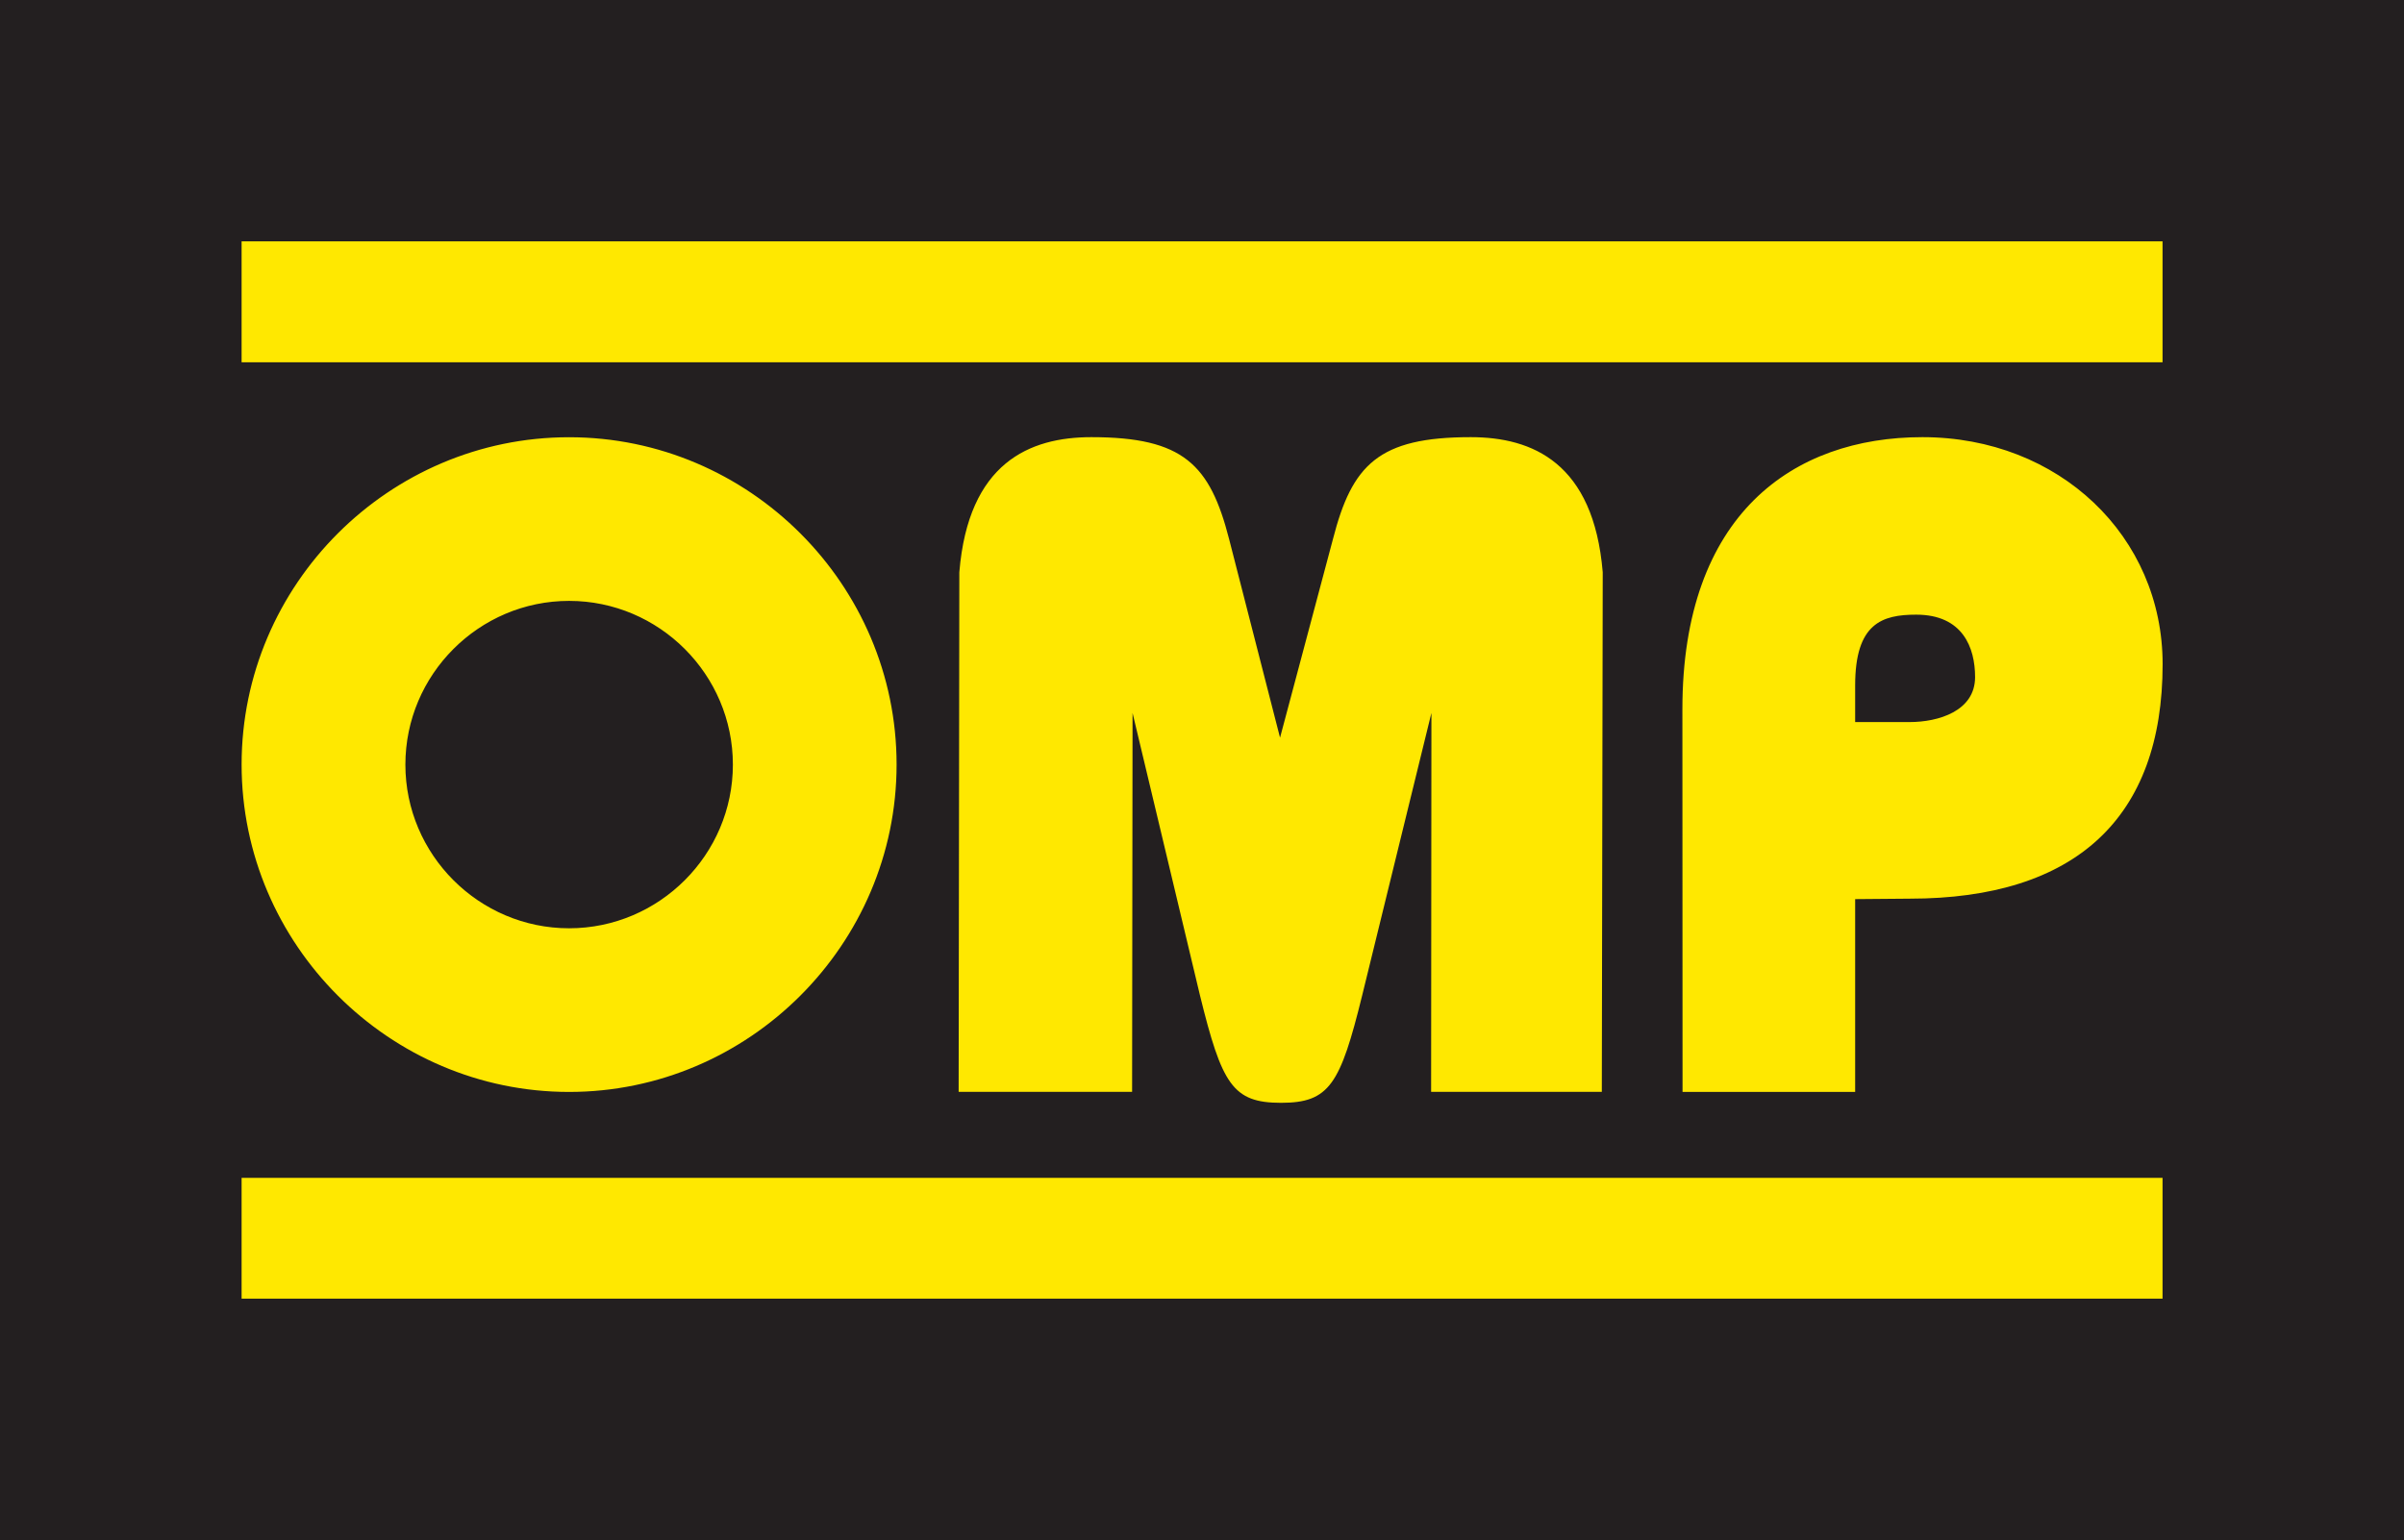
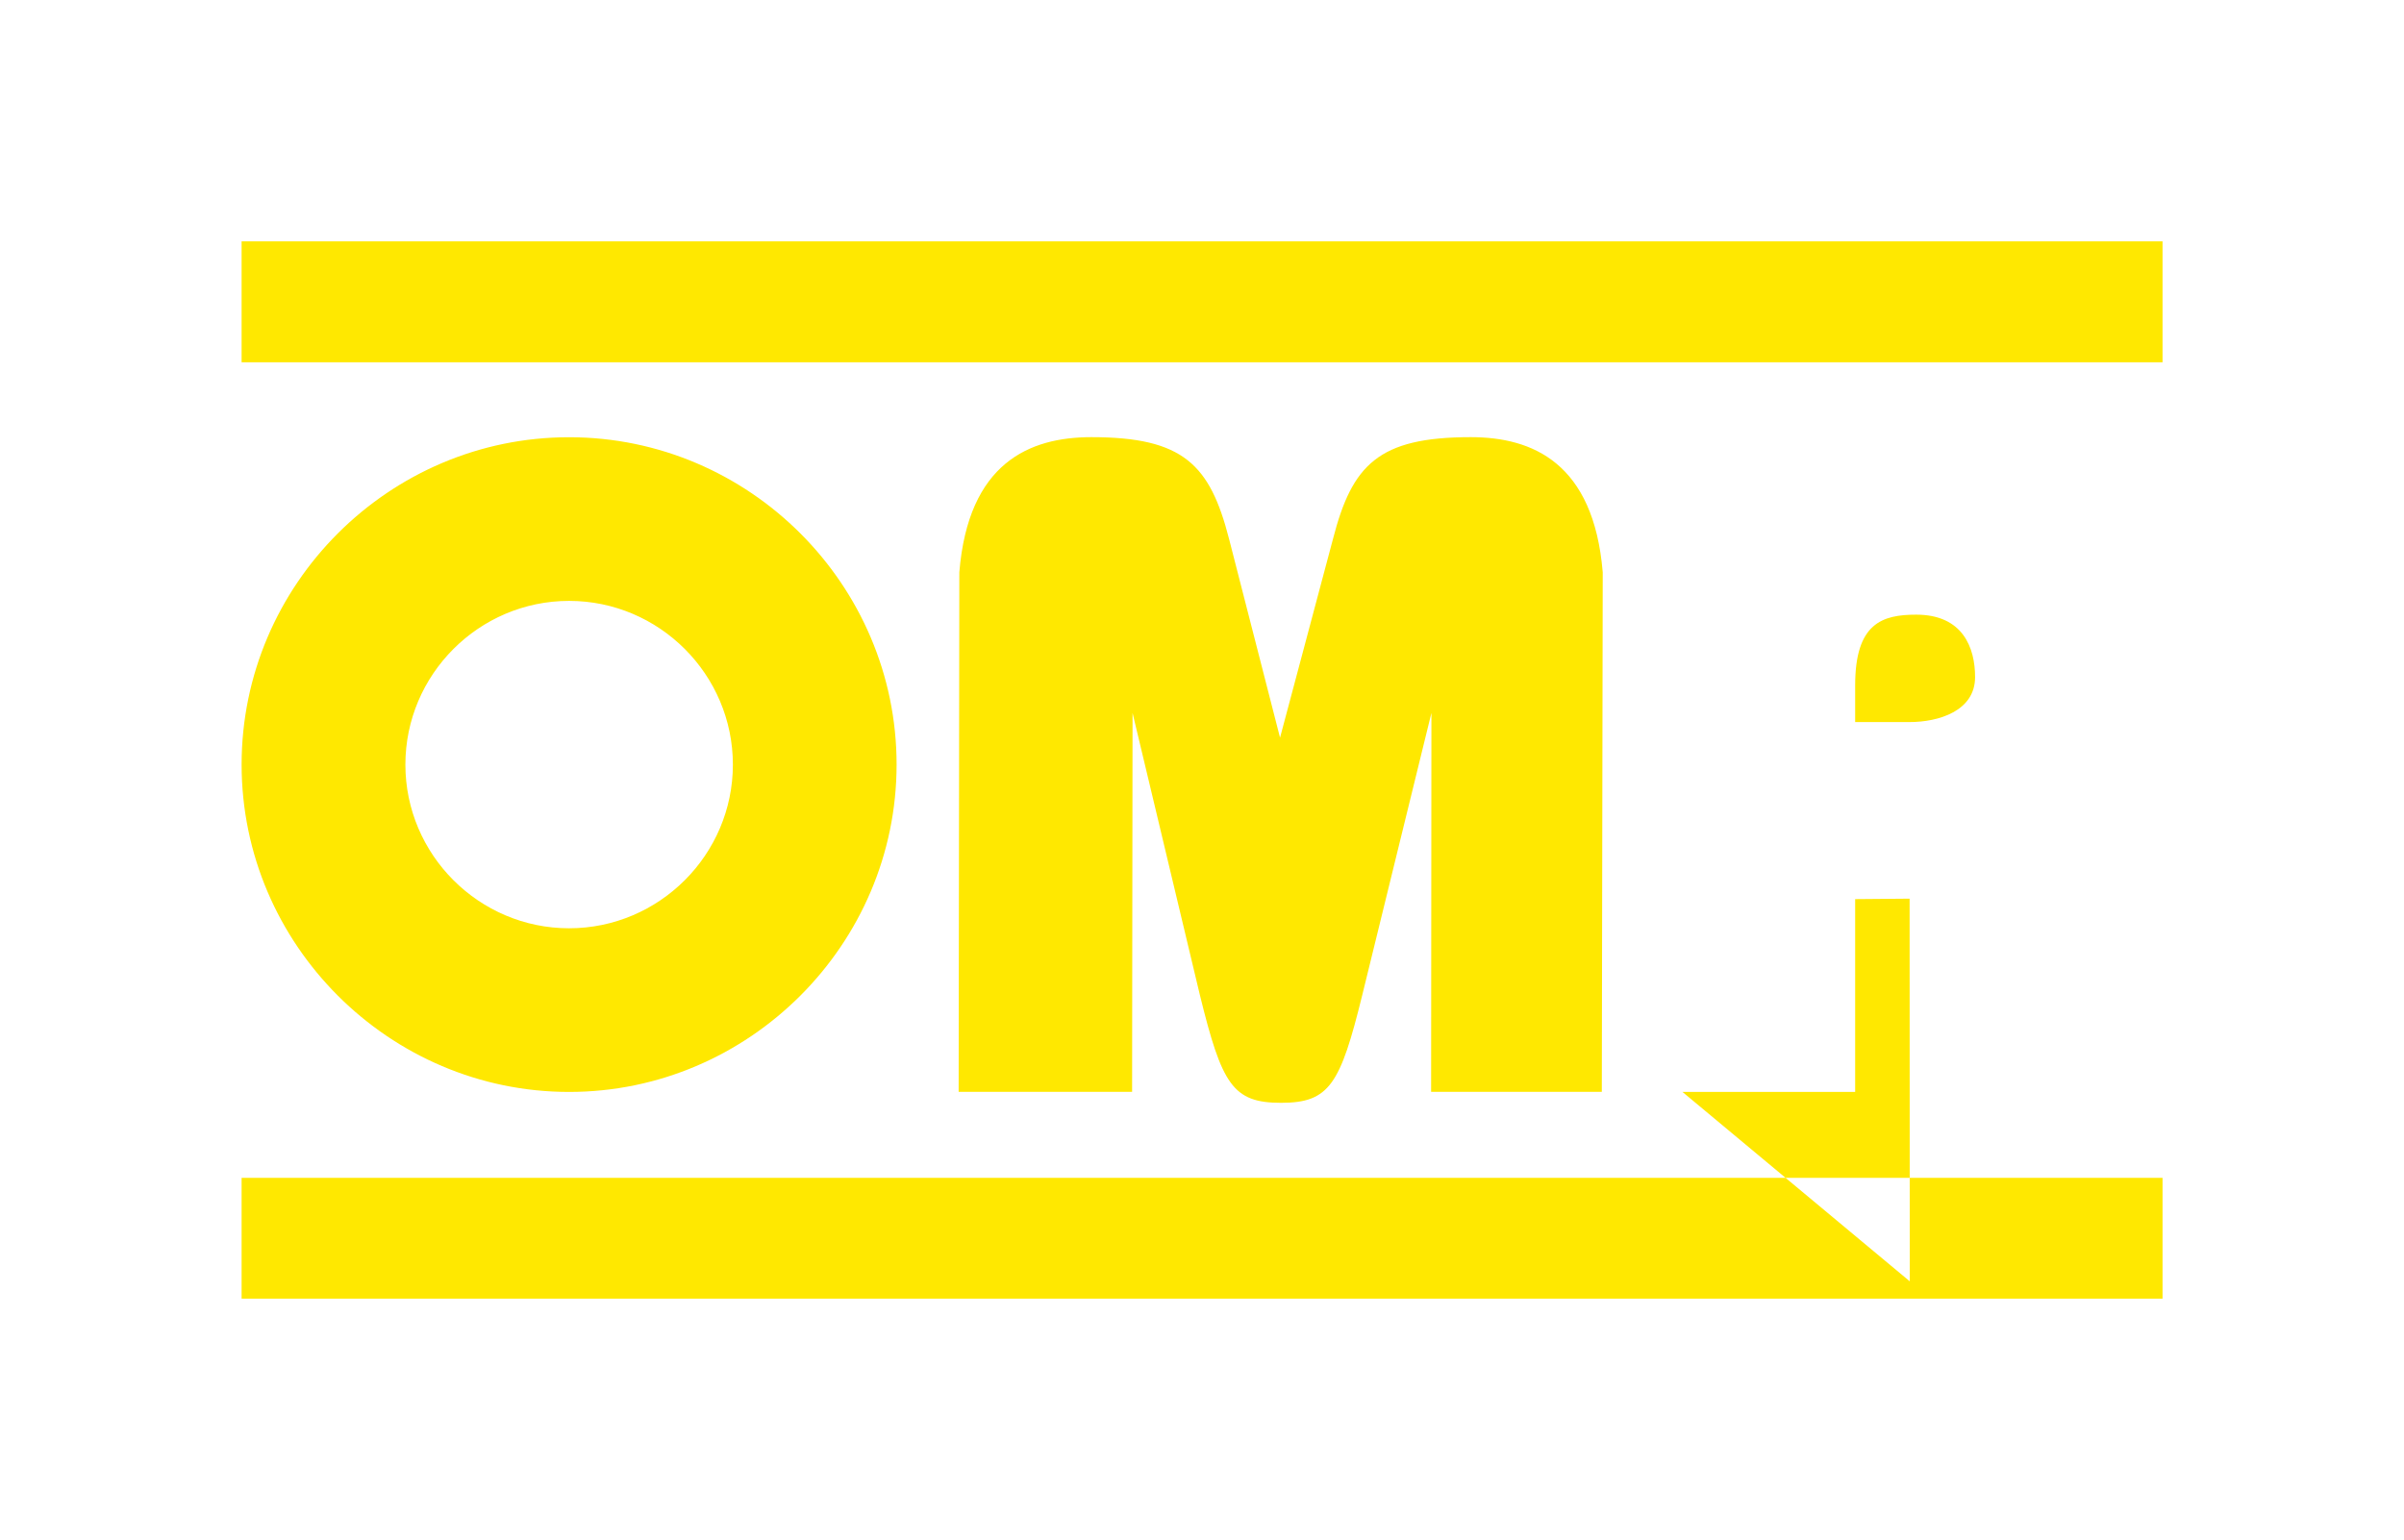
<svg xmlns="http://www.w3.org/2000/svg" id="Livello_1" version="1.1" viewBox="0 0 315.72 202.35">
  <defs>
    <style>
      .st0 {
        fill: #231f20;
      }

      .st1 {
        fill: #ffe800;
      }
    </style>
  </defs>
-   <rect class="st0" width="315.72" height="202.35" />
-   <path class="st1" d="M31.73,47.59h252.28v-15.88H31.73v15.88ZM31.73,170.61h252.28v-15.87H31.73v15.87ZM187.95,143.44l.04-49.78-9.09,37.09c-2.88,11.71-4.31,14.13-10.66,14.13s-7.77-2.42-10.65-14.13l-8.85-37.09-.06,49.78h-22.78c.09-59.78.09-68.26.09-68.26,1.18-14.38,9.22-17.75,17.34-17.75,12.1,0,15.58,3.62,18.09,13.39l6.69,26.09,6.95-26.09c2.51-9.77,5.98-13.39,18.09-13.39,8.11,0,16.14,3.37,17.34,17.75l-.12,68.26h-22.42M117.75,100.44c0-23.64-19.36-43-43.01-43s-43.01,19.36-43.01,43,19.39,43.01,43.01,43.01,43.01-19.37,43.01-43.01M53.24,100.45c0-11.83,9.66-21.51,21.5-21.51s21.51,9.68,21.51,21.51-9.68,21.5-21.51,21.5-21.5-9.67-21.5-21.5M220.96,143.45h22.68v-25.33l7.15-.06c21.83,0,33.23-10.63,33.23-30.81,0-16.78-13.57-29.82-31.55-29.82-16.97,0-31.52,10.13-31.52,35.74l.02,50.27M243.64,90.04c0-8.16,3.54-9.29,8.02-9.29,6.13,0,7.73,4.35,7.73,8.2,0,4.47-4.82,5.91-8.6,5.91h-7.15v-4.83Z" />
+   <path class="st1" d="M31.73,47.59h252.28v-15.88H31.73v15.88ZM31.73,170.61h252.28v-15.87H31.73v15.87ZM187.95,143.44l.04-49.78-9.09,37.09c-2.88,11.71-4.31,14.13-10.66,14.13s-7.77-2.42-10.65-14.13l-8.85-37.09-.06,49.78h-22.78c.09-59.78.09-68.26.09-68.26,1.18-14.38,9.22-17.75,17.34-17.75,12.1,0,15.58,3.62,18.09,13.39l6.69,26.09,6.95-26.09c2.51-9.77,5.98-13.39,18.09-13.39,8.11,0,16.14,3.37,17.34,17.75l-.12,68.26h-22.42M117.75,100.44c0-23.64-19.36-43-43.01-43s-43.01,19.36-43.01,43,19.39,43.01,43.01,43.01,43.01-19.37,43.01-43.01M53.24,100.45c0-11.83,9.66-21.51,21.5-21.51s21.51,9.68,21.51,21.51-9.68,21.5-21.51,21.5-21.5-9.67-21.5-21.5M220.96,143.45h22.68v-25.33l7.15-.06l.02,50.27M243.64,90.04c0-8.16,3.54-9.29,8.02-9.29,6.13,0,7.73,4.35,7.73,8.2,0,4.47-4.82,5.91-8.6,5.91h-7.15v-4.83Z" />
</svg>